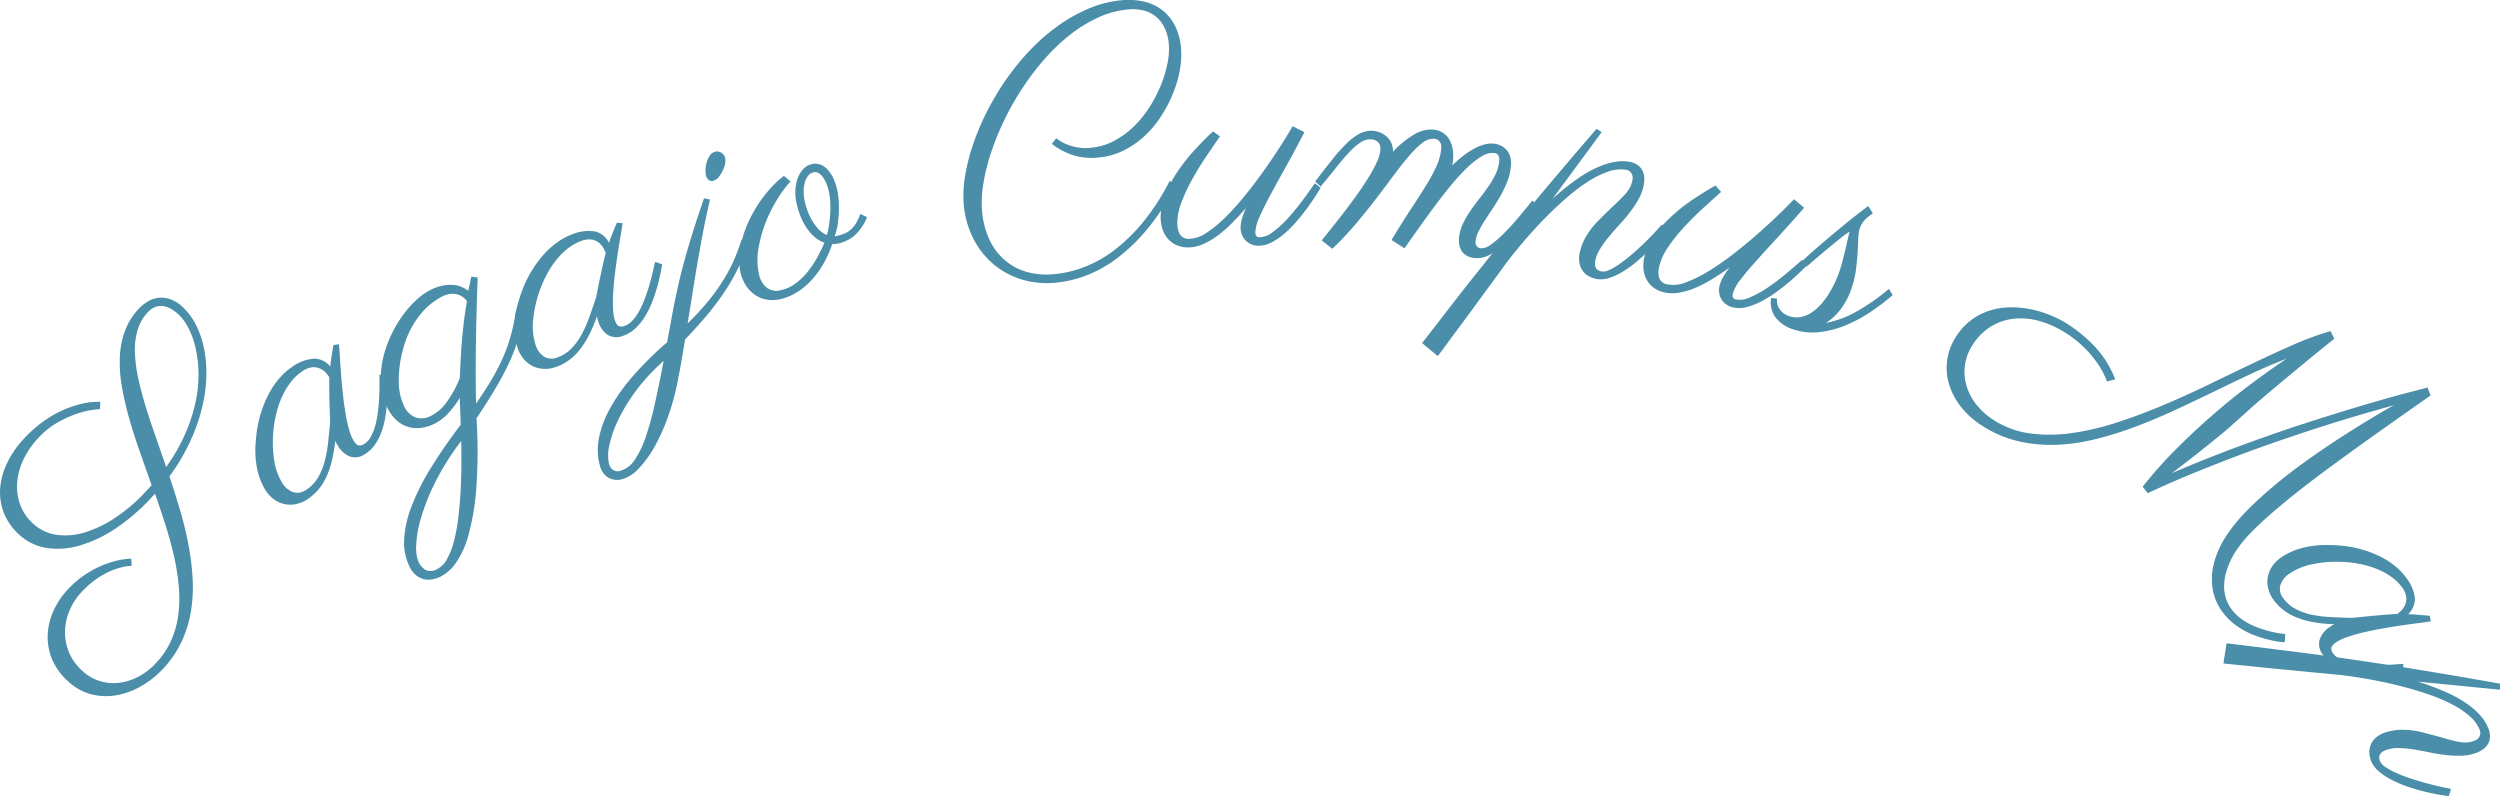
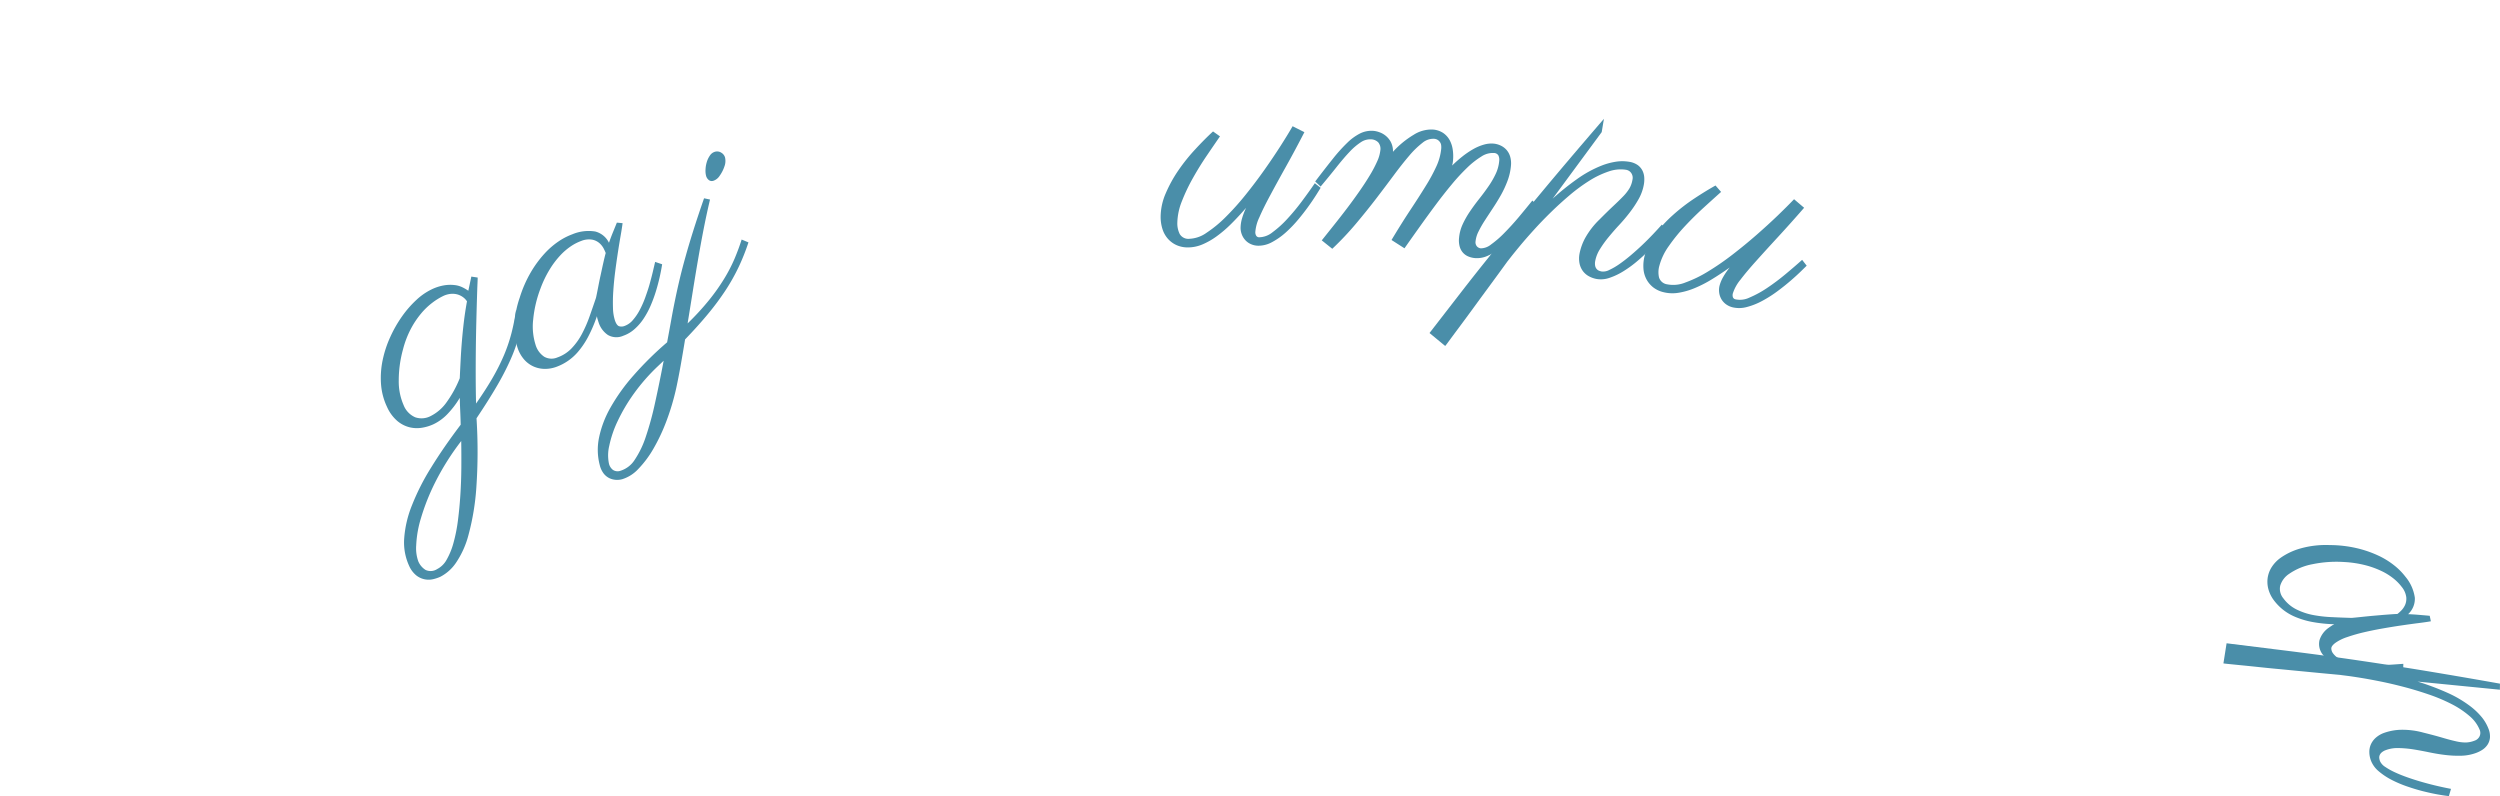
<svg xmlns="http://www.w3.org/2000/svg" width="157.938" height="50.295" viewBox="0 0 157.938 50.295">
  <g fill="#4a8ea9">
-     <path d="M11.55 19.405a4.006 4.006 0 01.826 1.115 5.816 5.816 0 01.515 1.5 7.932 7.932 0 01.144 1.79 9.28 9.28 0 01-.283 2 11.845 11.845 0 01-.76 2.126 12.728 12.728 0 01-1.288 2.16q.359 1.076.681 2.169t.526 2.179a15.958 15.958 0 01.259 2.134 9.5 9.5 0 01-.107 2.04 7.417 7.417 0 01-.583 1.9 6.642 6.642 0 01-1.168 1.721 5.891 5.891 0 01-1.38 1.1 4.787 4.787 0 01-1.575.583 3.794 3.794 0 01-1.6-.062 3.385 3.385 0 01-1.468-.83 3.865 3.865 0 01-1.024-1.444 3.668 3.668 0 01-.248-1.544 4.072 4.072 0 01.385-1.5 5.1 5.1 0 01.876-1.3 6.171 6.171 0 01.9-.8 6.525 6.525 0 011.011-.6 6.1 6.1 0 011.059-.389 4.884 4.884 0 011.043-.16l.031.449a3.944 3.944 0 00-.724.118 4.336 4.336 0 00-.8.3 5.352 5.352 0 00-.836.511 5.929 5.929 0 00-.824.747 3.926 3.926 0 00-.737 1.134 3.575 3.575 0 00-.292 1.3 3.331 3.331 0 00.232 1.319 3.246 3.246 0 00.848 1.2 2.884 2.884 0 002.3.769 3.541 3.541 0 001.244-.385 4.225 4.225 0 001.152-.9 5.067 5.067 0 00.947-1.436 5.977 5.977 0 00.438-1.621 8.314 8.314 0 00.023-1.768 14.428 14.428 0 00-.3-1.886q-.219-.963-.532-1.953t-.665-2l-.188.2a12.5 12.5 0 01-2.367 2.036 8.128 8.128 0 01-2.307 1.063 4.657 4.657 0 01-2.067.112 3.289 3.289 0 01-1.657-.829 3.673 3.673 0 01-.983-1.414 3.57 3.57 0 01-.212-1.566 4.473 4.473 0 01.458-1.588 6.185 6.185 0 011.028-1.48 7.988 7.988 0 011.1-1 7.547 7.547 0 011.066-.668 6.718 6.718 0 01.968-.4 6.917 6.917 0 01.808-.208 4.293 4.293 0 01.589-.059l.3-.012-.011.465c-.01 0-.141.014-.394.04a5.32 5.32 0 00-.956.218 7.06 7.06 0 00-1.264.55 5.075 5.075 0 00-1.3 1.032 5.264 5.264 0 00-.951 1.4 4.1 4.1 0 00-.373 1.451 3.319 3.319 0 00.2 1.371 3 3 0 00.788 1.156 2.76 2.76 0 001.49.723 4.1 4.1 0 001.8-.152 7.344 7.344 0 001.952-.945 10.782 10.782 0 001.932-1.671l.334-.361q-.382-1.08-.757-2.148t-.664-2.09a19.7 19.7 0 01-.457-1.988 8.8 8.8 0 01-.132-1.842 5.484 5.484 0 01.314-1.651 4.139 4.139 0 01.871-1.416 2.669 2.669 0 01.556-.456 1.718 1.718 0 01.673-.244 1.669 1.669 0 01.754.077 2.2 2.2 0 01.813.508zm-2.229.339a2.761 2.761 0 00-.626 1.1 4.424 4.424 0 00-.173 1.365 9.085 9.085 0 00.191 1.589q.176.846.456 1.771t.629 1.917q.347.991.7 2.016a11.64 11.64 0 001.231-2.159 10.317 10.317 0 00.645-2.03 8.192 8.192 0 00.165-1.832 7.548 7.548 0 00-.2-1.567 5.065 5.065 0 00-.453-1.223 3.142 3.142 0 00-.6-.819 2.623 2.623 0 00-.489-.362 1.43 1.43 0 00-.5-.174.992.992 0 00-.494.06 1.29 1.29 0 00-.481.348zm12.092 2.004c.021.2.04.461.059.789s.043.689.073 1.079.067.795.11 1.212.1.821.16 1.206.139.738.226 1.059a2.758 2.758 0 00.308.759q.176.276.336.29a.535.535 0 00.334-.1 1.24 1.24 0 00.42-.474 3.269 3.269 0 00.277-.712 6.162 6.162 0 00.161-.844c.036-.3.062-.593.076-.882s.022-.56.021-.815v-.651l.466.044a12.146 12.146 0 01.008 1.74 9.236 9.236 0 01-.114.955 5.281 5.281 0 01-.243.908 3.35 3.35 0 01-.407.782 2.142 2.142 0 01-.6.579 1.074 1.074 0 01-.96.174 1.508 1.508 0 01-.754-.65 6.431 6.431 0 01-.093-.154 1.088 1.088 0 01-.1-.2 8.789 8.789 0 01-.253 1.426 5.17 5.17 0 01-.4 1.047 3.342 3.342 0 01-.525.742 3.4 3.4 0 01-.6.5 2.109 2.109 0 01-.687.286 1.78 1.78 0 01-.712.009 1.72 1.72 0 01-.671-.289 2.172 2.172 0 01-.572-.621 4.146 4.146 0 01-.5-1.269 5.953 5.953 0 01-.09-1.869 7.572 7.572 0 01.312-1.7 6.986 6.986 0 01.567-1.341 5.07 5.07 0 01.708-.98 4.085 4.085 0 01.732-.625 2.66 2.66 0 011.37-.5 1.326 1.326 0 011.008.495q.036-.327.088-.664t.108-.689zm-.56 4.978q0-.252-.018-.639a46.424 46.424 0 01-.031-2.26 2.818 2.818 0 00-.181-.237 1.209 1.209 0 00-.34-.276 1 1 0 00-.5-.114 1.3 1.3 0 00-.662.24 2.927 2.927 0 00-.549.465 3.908 3.908 0 00-.533.728 5.557 5.557 0 00-.446 1.008 6.831 6.831 0 00-.288 1.3 7.507 7.507 0 000 2.026 3.832 3.832 0 00.506 1.508 1.359 1.359 0 00.71.618.936.936 0 00.81-.14 2.3 2.3 0 00.756-.779 4.076 4.076 0 00.428-1.046 8.084 8.084 0 00.215-1.188c.042-.41.084-.817.123-1.214z" />
    <path d="M29.046 25.134a5.643 5.643 0 01-.75.994 3.015 3.015 0 01-.894.665 2.758 2.758 0 01-.753.231 1.959 1.959 0 01-.8-.037 1.928 1.928 0 01-.764-.406 2.52 2.52 0 01-.636-.878 4.009 4.009 0 01-.379-1.455 5.484 5.484 0 01.106-1.505 6.894 6.894 0 01.481-1.457 7.83 7.83 0 01.743-1.3 6.582 6.582 0 01.9-1.033 3.862 3.862 0 01.947-.661 2.934 2.934 0 01.82-.267 2.369 2.369 0 01.657-.015 1.5 1.5 0 01.5.145 2.868 2.868 0 01.362.213l.191-.894.4.06c0 .006 0 .127-.011.362s-.021.549-.033.939-.025.85-.038 1.373a128.12 128.12 0 00-.042 3.472c.001.619.008 1.225.023 1.814q.615-.879 1.047-1.627a13.235 13.235 0 00.721-1.439 10.07 10.07 0 00.467-1.377 13.448 13.448 0 00.286-1.438l.465.1a9.82 9.82 0 01-.805 2.993 16.7 16.7 0 01-.864 1.677q-.523.9-1.289 2.042a32.953 32.953 0 01-.011 4.375 15.453 15.453 0 01-.489 2.968 5.7 5.7 0 01-.807 1.8 2.685 2.685 0 01-.969.865 2.364 2.364 0 01-.465.157 1.253 1.253 0 01-1.066-.24 1.621 1.621 0 01-.449-.6 3.538 3.538 0 01-.313-1.735 6.92 6.92 0 01.484-2.076 14.531 14.531 0 011.216-2.4q.786-1.278 1.869-2.707c-.007-.321-.018-.625-.031-.909s-.021-.55-.027-.789zm0-1.247q.027-.591.057-1.166a35.77 35.77 0 01.199-2.367c.05-.416.116-.856.2-1.318a1.02 1.02 0 00-.228-.245 1.127 1.127 0 00-.333-.177 1.16 1.16 0 00-.433-.051 1.4 1.4 0 00-.521.143 4 4 0 00-.679.423 4.353 4.353 0 00-.714.688 5.516 5.516 0 00-.646.973 6.016 6.016 0 00-.489 1.285 7.4 7.4 0 00-.268 1.979 3.717 3.717 0 00.307 1.539 1.383 1.383 0 00.736.77 1.235 1.235 0 00.982-.083 2.733 2.733 0 001.02-.9 6.951 6.951 0 00.811-1.49zm-1.44 12.071a1.439 1.439 0 00.611-.6 4.527 4.527 0 00.435-1.072 9.9 9.9 0 00.278-1.407q.1-.773.154-1.62t.061-1.712q.006-.864-.007-1.685a16.138 16.138 0 00-1.65 2.62 13.66 13.66 0 00-.894 2.252 6.9 6.9 0 00-.3 1.715 2.472 2.472 0 00.132 1.014 1.182 1.182 0 00.46.543.752.752 0 00.721-.048z" />
    <path d="M39.332 14.099q-.037.3-.122.782a52.577 52.577 0 00-.344 2.267c-.053.412-.093.82-.119 1.21a10.622 10.622 0 00-.022 1.084 2.781 2.781 0 00.126.808c.072.206.16.326.262.36a.539.539 0 00.347-.019 1.245 1.245 0 00.518-.366 3.3 3.3 0 00.431-.63 6.231 6.231 0 00.349-.785c.1-.283.2-.564.276-.841s.148-.542.206-.79l.148-.633.443.149a12.351 12.351 0 01-.389 1.692 8.836 8.836 0 01-.329.9 5.256 5.256 0 01-.443.828 3.307 3.307 0 01-.575.669 2.121 2.121 0 01-.719.427 1.071 1.071 0 01-.974-.05 1.506 1.506 0 01-.587-.8q-.014-.039-.054-.171a1.059 1.059 0 01-.049-.217 8.949 8.949 0 01-.571 1.331 5.185 5.185 0 01-.631.928 3.253 3.253 0 01-1.378.95 2.078 2.078 0 01-.735.122 1.786 1.786 0 01-.694-.153 1.735 1.735 0 01-.587-.435 2.169 2.169 0 01-.416-.735 4.156 4.156 0 01-.2-1.349 5.963 5.963 0 01.338-1.841 7.632 7.632 0 01.69-1.579 6.955 6.955 0 01.859-1.176 5.028 5.028 0 01.912-.793 4 4 0 01.856-.441 2.644 2.644 0 011.448-.177 1.331 1.331 0 01.869.712q.108-.311.236-.627l.263-.646zm-1.681 4.719c.037-.165.079-.373.128-.626s.1-.515.16-.784.114-.532.171-.784.108-.464.156-.64a2.954 2.954 0 00-.123-.273 1.185 1.185 0 00-.268-.345.977.977 0 00-.459-.225 1.286 1.286 0 00-.7.082 3.018 3.018 0 00-.64.328 3.876 3.876 0 00-.685.588 5.478 5.478 0 00-.663.879 6.811 6.811 0 00-.579 1.2 7.5 7.5 0 00-.465 1.973 3.832 3.832 0 00.148 1.583 1.368 1.368 0 00.55.763.933.933 0 00.822.048 2.283 2.283 0 00.913-.586 4.043 4.043 0 00.655-.92 8.116 8.116 0 00.481-1.108q.207-.586.398-1.153zm7.205-6.212q-.193.807-.382 1.757c-.125.632-.245 1.288-.362 1.964s-.231 1.363-.342 2.059-.221 1.378-.33 2.046a16.332 16.332 0 001.357-1.476 12.466 12.466 0 00.962-1.362 9.836 9.836 0 00.654-1.267c.172-.409.318-.806.44-1.194l.431.18a13.513 13.513 0 01-.608 1.531 12.328 12.328 0 01-.825 1.475 16.729 16.729 0 01-1.115 1.505q-.634.767-1.456 1.619-.143.879-.281 1.655t-.275 1.408a15.216 15.216 0 01-.608 2.058 11.73 11.73 0 01-.823 1.761 6.5 6.5 0 01-.959 1.292 2.338 2.338 0 01-1.022.656 1.2 1.2 0 01-.42.04 1.139 1.139 0 01-.408-.111 1.046 1.046 0 01-.351-.293 1.42 1.42 0 01-.24-.514 3.8 3.8 0 01-.048-1.751 6.514 6.514 0 01.725-1.9 11.9 11.9 0 011.452-2.024 20.906 20.906 0 012.123-2.094q.143-.76.261-1.421t.251-1.3q.132-.642.289-1.3t.37-1.413q.211-.76.494-1.656t.669-2.009zm-5.658 17.135a1.645 1.645 0 00.9-.693 5.916 5.916 0 00.7-1.455 19.445 19.445 0 00.58-2.119q.27-1.217.549-2.685l-.363.344a12.089 12.089 0 00-1.52 1.737 11.033 11.033 0 00-1.028 1.743 6.842 6.842 0 00-.525 1.546 2.585 2.585 0 00-.02 1.132.709.709 0 00.251.394.531.531 0 00.476.056zm6.566-19.222a2.229 2.229 0 01-.305.594.759.759 0 01-.395.309.308.308 0 01-.291-.053.511.511 0 01-.168-.268 1.3 1.3 0 01-.033-.395 1.88 1.88 0 01.079-.467 1.433 1.433 0 01.2-.416.569.569 0 01.318-.236.483.483 0 01.4.06.513.513 0 01.235.3.976.976 0 01-.04.572z" />
-     <path d="M52.731 14.92a.329.329 0 00.083-.008c.026 0 .056-.011.09-.018a2.311 2.311 0 00.5-.163 1.507 1.507 0 00.389-.266 1.863 1.863 0 00.309-.4 3.084 3.084 0 00.251-.551l.42.205a3.07 3.07 0 01-.792 1.163 2.33 2.33 0 01-1.026.5 1.61 1.61 0 01-.379.038 6.79 6.79 0 01-.663 1.424 5.615 5.615 0 01-.828 1.04 4.12 4.12 0 01-.915.681 3.4 3.4 0 01-.9.342 2.148 2.148 0 01-.851.018 1.853 1.853 0 01-.741-.31 2.092 2.092 0 01-.568-.6 2.59 2.59 0 01-.341-.87 3.557 3.557 0 01-.057-1.058 5.962 5.962 0 01.218-1.126 7.169 7.169 0 01.439-1.125 8.462 8.462 0 01.614-1.057 8.587 8.587 0 01.736-.931 5.714 5.714 0 01.808-.737l.411.353a7.606 7.606 0 00-.875 1.192 9.023 9.023 0 00-.724 1.484 8 8 0 00-.428 1.594 4.14 4.14 0 00.021 1.51 1.544 1.544 0 00.488.918 1.049 1.049 0 00.926.166 2.256 2.256 0 00.834-.365 3.933 3.933 0 00.739-.669 5.787 5.787 0 00.637-.9 10.494 10.494 0 00.53-1.061 1.833 1.833 0 01-.608-.348 2.86 2.86 0 01-.509-.573 3.887 3.887 0 01-.393-.741 5.027 5.027 0 01-.257-.846 3.068 3.068 0 01-.066-.856 2.5 2.5 0 01.161-.752 1.633 1.633 0 01.358-.563 1.032 1.032 0 01.535-.291.9.9 0 01.532.039 1.22 1.22 0 01.456.322 2.154 2.154 0 01.36.559 3.442 3.442 0 01.239.735 4.951 4.951 0 01.09.673 6.589 6.589 0 01.008.758 7.165 7.165 0 01-.078.771 3.482 3.482 0 01-.183.7zm-1.893-2.21a4.3 4.3 0 00.184.621 3.751 3.751 0 00.3.629 2.95 2.95 0 00.407.537 1.369 1.369 0 00.514.348 5.627 5.627 0 00.154-.782q.048-.393.061-.752a5.246 5.246 0 00-.015-.662 4.823 4.823 0 00-.073-.525 3.021 3.021 0 00-.167-.541 2.043 2.043 0 00-.228-.408.852.852 0 00-.272-.246.429.429 0 00-.3-.047.6.6 0 00-.342.214 1.157 1.157 0 00-.215.423 2.1 2.1 0 00-.075.56 2.922 2.922 0 00.067.631zm16.063-3.85a2.765 2.765 0 00.425.229 3.2 3.2 0 00.658.206 2.964 2.964 0 00.868.046 3.841 3.841 0 001.5-.425 5.476 5.476 0 001.261-.91 6.773 6.773 0 001-1.229 8.613 8.613 0 00.72-1.383 7.516 7.516 0 00.418-1.37 4.4 4.4 0 00.093-1.19 2.9 2.9 0 00-.268-1.069 2.111 2.111 0 00-.554-.718 1.99 1.99 0 00-.771-.383 2.87 2.87 0 00-.925-.072 5.68 5.68 0 00-1.9.492 8.784 8.784 0 00-1.783 1.079 12.082 12.082 0 00-1.62 1.53 16.527 16.527 0 00-1.409 1.843 17.535 17.535 0 00-1.15 2.017 17.017 17.017 0 00-.843 2.056 12.5 12.5 0 00-.491 1.956 7.236 7.236 0 00-.093 1.72 5.429 5.429 0 00.392 1.676 3.936 3.936 0 00.89 1.329 3.655 3.655 0 001.376.835 4.545 4.545 0 001.852.2 7.109 7.109 0 001.909-.437 7.708 7.708 0 001.928-1.075 10.92 10.92 0 001.841-1.794 14.447 14.447 0 001.67-2.593l.39.258a14.816 14.816 0 01-1.8 2.783 11.437 11.437 0 01-1.952 1.874 7.98 7.98 0 01-1.983 1.09 7.237 7.237 0 01-1.9.43 5.458 5.458 0 01-2.346-.285 5.1 5.1 0 01-1.772-1.092 5.183 5.183 0 01-1.151-1.644 5.88 5.88 0 01-.5-1.941 7.677 7.677 0 01.1-1.849 12.3 12.3 0 01.527-2.026 16.109 16.109 0 01.9-2.085 16.822 16.822 0 011.231-2.025 15.655 15.655 0 011.519-1.83 12.117 12.117 0 011.76-1.509A9.912 9.912 0 0168.861.508a6.958 6.958 0 012.086-.5 4.439 4.439 0 011.307.089 2.972 2.972 0 011.135.514 2.881 2.881 0 01.828.99 3.888 3.888 0 01.4 1.517 5.244 5.244 0 01-.083 1.323 7.378 7.378 0 01-.427 1.458 8.546 8.546 0 01-.752 1.441 6.578 6.578 0 01-1.054 1.26 5.6 5.6 0 01-1.347.922 4.437 4.437 0 01-1.618.433 3.9 3.9 0 01-1.644-.185 4.339 4.339 0 01-1.241-.681l.28-.361a1.132 1.132 0 00.17.132z" />
    <path d="M78.722 13.13q-.477.551-.942 1.013a7.578 7.578 0 01-.925.791 4.5 4.5 0 01-.912.516 2.364 2.364 0 01-.914.181 1.727 1.727 0 01-.7-.145 1.609 1.609 0 01-.54-.394 1.693 1.693 0 01-.349-.619 2.547 2.547 0 01-.116-.816 3.788 3.788 0 01.326-1.454 8.345 8.345 0 01.8-1.448 11.43 11.43 0 011.072-1.334q.583-.632 1.112-1.118l.438.312q-.374.54-.837 1.222t-.873 1.413a11.368 11.368 0 00-.695 1.46 3.858 3.858 0 00-.289 1.357 1.515 1.515 0 00.152.719.629.629 0 00.608.3 2.006 2.006 0 001.085-.38 7.65 7.65 0 001.219-1.005 16.62 16.62 0 001.253-1.4q.627-.779 1.188-1.574t1.024-1.519q.462-.723.754-1.234l.745.376q-.6 1.164-1.162 2.169t-.99 1.806q-.433.8-.689 1.394a2.614 2.614 0 00-.26.94.421.421 0 00.059.237.216.216 0 00.194.094 1.382 1.382 0 00.839-.321 6.457 6.457 0 00.93-.843 13.387 13.387 0 00.923-1.114q.452-.606.815-1.137l.367.291-.261.418a14.598 14.598 0 01-1.152 1.58 7.834 7.834 0 01-.786.818 4.368 4.368 0 01-.857.607 1.789 1.789 0 01-.873.234 1.151 1.151 0 01-.477-.1 1.045 1.045 0 01-.351-.249 1.133 1.133 0 01-.222-.36 1.153 1.153 0 01-.079-.432 2.243 2.243 0 01.092-.584 4.51 4.51 0 01.256-.668z" />
    <path d="M91.739 10.458a8.06 8.06 0 01.669-.589 5.369 5.369 0 01.678-.456 3.061 3.061 0 01.658-.276 1.7 1.7 0 01.608-.065 1.319 1.319 0 01.437.116 1.134 1.134 0 01.373.268 1.12 1.12 0 01.24.428 1.527 1.527 0 01.052.592 3.6 3.6 0 01-.218.953 6.455 6.455 0 01-.418.9q-.245.43-.51.83t-.5.763a6.743 6.743 0 00-.4.7 1.745 1.745 0 00-.188.617.4.4 0 00.09.332.389.389 0 00.241.118 1.051 1.051 0 00.656-.251 6.285 6.285 0 00.829-.72q.441-.445.9-.987c.3-.36.593-.715.87-1.061l.343.319q-.151.2-.392.537t-.552.713q-.311.379-.674.764a6.227 6.227 0 01-.755.685 3.779 3.779 0 01-.8.476 1.625 1.625 0 01-.8.141 1.4 1.4 0 01-.408-.1.928.928 0 01-.335-.231.965.965 0 01-.213-.384 1.466 1.466 0 01-.044-.559 2.6 2.6 0 01.23-.865 5.682 5.682 0 01.463-.814q.271-.4.579-.788t.578-.778a5.478 5.478 0 00.459-.788 2.4 2.4 0 00.228-.83.636.636 0 00-.052-.349.334.334 0 00-.295-.154 1.3 1.3 0 00-.781.224 5.2 5.2 0 00-.9.709 12.626 12.626 0 00-.979 1.062q-.506.609-1.014 1.291t-1.006 1.382q-.5.7-.958 1.353l-.818-.524q.638-1.066 1.191-1.9t.971-1.515a10.732 10.732 0 00.676-1.247 3.429 3.429 0 00.3-1.091 1.067 1.067 0 000-.211.43.43 0 00-.065-.2.529.529 0 00-.146-.153.507.507 0 00-.245-.078 1.072 1.072 0 00-.733.261 5.484 5.484 0 00-.833.811q-.447.523-.967 1.223t-1.118 1.482q-.6.782-1.288 1.6a19.25 19.25 0 01-1.486 1.573l-.664-.532.78-.977c.274-.344.545-.691.813-1.044s.525-.707.772-1.06.467-.689.659-1.008a7.773 7.773 0 00.469-.885 2.26 2.26 0 00.206-.7.639.639 0 00-.13-.515.658.658 0 00-.436-.193 1.06 1.06 0 00-.659.179 3.894 3.894 0 00-.712.606q-.379.4-.825.963t-1.009 1.234l-.343-.319q.616-.81 1.108-1.425a10.167 10.167 0 01.918-1.021 3.293 3.293 0 01.83-.6 1.628 1.628 0 01.852-.151 1.489 1.489 0 01.338.081 1.318 1.318 0 01.4.22 1.292 1.292 0 01.331.4 1.256 1.256 0 01.136.62 5.728 5.728 0 011.3-1.07 2.081 2.081 0 011.213-.336 1.349 1.349 0 01.66.217 1.311 1.311 0 01.409.453 1.8 1.8 0 01.194.6 2.817 2.817 0 01.02.655c0 .055-.012.112-.02.173s-.026.116-.038.176z" />
-     <path d="M101.188 8.346l-3.1 4.206a16.363 16.363 0 011.526-1.227 7.288 7.288 0 011.554-.858 4.292 4.292 0 01.983-.261 2.67 2.67 0 01.767.014 1.284 1.284 0 01.547.21.988.988 0 01.3.355 1.131 1.131 0 01.111.43 1.874 1.874 0 01-.024.439 2.9 2.9 0 01-.325.911 6.943 6.943 0 01-.56.849c-.211.276-.436.543-.676.8s-.463.516-.67.768a6.771 6.771 0 00-.542.754 2.124 2.124 0 00-.3.749.833.833 0 00-.006.3.446.446 0 00.089.2.387.387 0 00.152.116.8.8 0 00.178.051.83.83 0 00.48-.1 4.113 4.113 0 00.632-.368c.229-.159.467-.342.715-.552s.492-.428.729-.653.462-.451.674-.674.4-.428.565-.615l.325.348q-.15.2-.431.529t-.647.694q-.366.369-.787.726a7.018 7.018 0 01-.866.635 4.185 4.185 0 01-.88.424 1.645 1.645 0 01-.821.081 1.6 1.6 0 01-.491-.169 1.187 1.187 0 01-.381-.321 1.229 1.229 0 01-.218-.481 1.619 1.619 0 010-.645 3.455 3.455 0 01.351-.97 5.024 5.024 0 01.908-1.174q.518-.522.89-.87t.622-.609a2.745 2.745 0 00.383-.495 1.6 1.6 0 00.187-.536.53.53 0 00-.081-.43.494.494 0 00-.319-.2 2.264 2.264 0 00-1.111.108 5.676 5.676 0 00-1.216.584 10.748 10.748 0 00-1.242.913q-.622.527-1.194 1.087T96.9 14.528q-.5.551-.864.99t-.578.711c-.139.18-.212.273-.22.279q-.576.795-1.122 1.537t-1.031 1.407q-.486.666-.894 1.213t-.707.954l-.47.637a4.289 4.289 0 01-.183.238l-.991-.818 1.988-2.568q.888-1.147 1.694-2.144.8-1.01 1.57-1.958t1.626-1.98q.856-1.032 1.859-2.216t2.282-2.667z" />
+     <path d="M101.188 8.346l-3.1 4.206a16.363 16.363 0 011.526-1.227 7.288 7.288 0 011.554-.858 4.292 4.292 0 01.983-.261 2.67 2.67 0 01.767.014 1.284 1.284 0 01.547.21.988.988 0 01.3.355 1.131 1.131 0 01.111.43 1.874 1.874 0 01-.024.439 2.9 2.9 0 01-.325.911 6.943 6.943 0 01-.56.849c-.211.276-.436.543-.676.8s-.463.516-.67.768a6.771 6.771 0 00-.542.754 2.124 2.124 0 00-.3.749.833.833 0 00-.006.3.446.446 0 00.089.2.387.387 0 00.152.116.8.8 0 00.178.051.83.83 0 00.48-.1 4.113 4.113 0 00.632-.368c.229-.159.467-.342.715-.552s.492-.428.729-.653.462-.451.674-.674.4-.428.565-.615l.325.348q-.15.2-.431.529t-.647.694q-.366.369-.787.726a7.018 7.018 0 01-.866.635 4.185 4.185 0 01-.88.424 1.645 1.645 0 01-.821.081 1.6 1.6 0 01-.491-.169 1.187 1.187 0 01-.381-.321 1.229 1.229 0 01-.218-.481 1.619 1.619 0 010-.645 3.455 3.455 0 01.351-.97 5.024 5.024 0 01.908-1.174q.518-.522.89-.87t.622-.609a2.745 2.745 0 00.383-.495 1.6 1.6 0 00.187-.536.53.53 0 00-.081-.43.494.494 0 00-.319-.2 2.264 2.264 0 00-1.111.108 5.676 5.676 0 00-1.216.584 10.748 10.748 0 00-1.242.913q-.622.527-1.194 1.087T96.9 14.528q-.5.551-.864.99t-.578.711c-.139.18-.212.273-.22.279q-.576.795-1.122 1.537t-1.031 1.407q-.486.666-.894 1.213t-.707.954a4.289 4.289 0 01-.183.238l-.991-.818 1.988-2.568q.888-1.147 1.694-2.144.8-1.01 1.57-1.958t1.626-1.98q.856-1.032 1.859-2.216t2.282-2.667z" />
    <path d="M109.275 16.898q-.593.422-1.154.763a7.655 7.655 0 01-1.085.551 4.461 4.461 0 01-1.007.286 2.346 2.346 0 01-.932-.038 1.71 1.71 0 01-.647-.3 1.621 1.621 0 01-.432-.511 1.677 1.677 0 01-.193-.683 2.526 2.526 0 01.079-.82 3.756 3.756 0 01.658-1.336 8.324 8.324 0 011.121-1.22 11.7 11.7 0 011.351-1.046q.717-.474 1.344-.825l.352.406q-.489.436-1.1.993t-1.181 1.167a11.349 11.349 0 00-1.019 1.256 3.847 3.847 0 00-.6 1.25 1.491 1.491 0 00-.021.735.627.627 0 00.519.437 2.015 2.015 0 001.144-.115 7.7 7.7 0 001.421-.689 16.834 16.834 0 001.547-1.065q.793-.611 1.525-1.251t1.351-1.235q.621-.6 1.024-1.023l.636.541q-.862.99-1.64 1.834t-1.387 1.524q-.609.677-1 1.192a2.605 2.605 0 00-.474.854.427.427 0 000 .244.221.221 0 00.167.137 1.379 1.379 0 00.89-.115 6.575 6.575 0 001.1-.6 13.661 13.661 0 001.158-.867q.582-.483 1.06-.913l.288.369-.351.344q-.267.261-.645.589c-.253.219-.534.445-.846.676a7.808 7.808 0 01-.957.61 4.361 4.361 0 01-.976.39 1.82 1.82 0 01-.9.022 1.188 1.188 0 01-.44-.207 1.048 1.048 0 01-.283-.325 1.119 1.119 0 01-.131-.4 1.163 1.163 0 01.025-.439 2.257 2.257 0 01.227-.544 4.453 4.453 0 01.414-.603z" />
-     <path d="M118.122 13.621a2.235 2.235 0 00-.228.185 1.631 1.631 0 00-.226.267 1.5 1.5 0 00-.191.4 2.292 2.292 0 00-.079.589c-.007.257-.022.549-.042.876s-.054.68-.1 1.056a5.982 5.982 0 01-.254 1.13 4.606 4.606 0 01-.7 1.39 3.718 3.718 0 01-.947.888 6.381 6.381 0 001.874-.689 12.817 12.817 0 002.106-1.466l.236.4a14.367 14.367 0 01-1.4 1.06 8.771 8.771 0 01-1.562.839 6.175 6.175 0 01-1.65.434 3.86 3.86 0 01-1.66-.169 2.231 2.231 0 01-1.121-.748 1.577 1.577 0 01-.281-1.24l.374.046a.609.609 0 00-.009.207.923.923 0 00.087.315 1.1 1.1 0 00.243.327 1.2 1.2 0 00.461.258 1.387 1.387 0 00.751.045 1.967 1.967 0 00.68-.3 3.13 3.13 0 00.6-.544 5.3 5.3 0 00.5-.694 6.775 6.775 0 00.385-.738 6.861 6.861 0 00.264-.679c.068-.208.135-.442.2-.7s.127-.507.183-.745.1-.444.143-.621.068-.293.085-.344l.007-.02a3.4 3.4 0 00-.433.3q-.261.205-.563.452t-.606.5l-.551.468c-.164.14-.3.256-.4.347a1.771 1.771 0 00-.161.148l-.262-.388c.009 0 .135-.117.38-.34s.564-.5.958-.837.835-.705 1.327-1.109.987-.791 1.488-1.16l.285.449a1.5 1.5 0 01-.191.155zm26.217 26.957c-.025 0-.128-.01-.31-.031a6.038 6.038 0 01-.687-.13 7.9 7.9 0 01-.907-.279 4.783 4.783 0 01-.958-.483 3.963 3.963 0 01-1.183-1.152 3.392 3.392 0 01-.528-1.415 4.039 4.039 0 01.122-1.586 5.813 5.813 0 01.765-1.661 10.432 10.432 0 011.343-1.628q.822-.828 1.8-1.635t2.039-1.559q1.061-.753 2.065-1.4t1.87-1.168q.864-.519 1.461-.853-.84.236-1.925.55t-2.344.713q-1.257.4-2.643.871t-2.835 1.015q-1.449.544-2.919 1.146t-2.879 1.262l-.323-.407a28.011 28.011 0 012.237-2.5q1.2-1.187 2.4-2.217t2.353-1.881q1.147-.85 2.1-1.487-1.091.414-2.264.965t-2.393 1.145q-1.22.594-2.479 1.175t-2.521 1.049a21.751 21.751 0 01-2.516.771 12.017 12.017 0 01-2.471.335 9.062 9.062 0 01-2.383-.25 7.239 7.239 0 01-2.25-.99 5.207 5.207 0 01-1.349-1.235 4.264 4.264 0 01-.719-1.441 3.6 3.6 0 01-.083-1.506 3.639 3.639 0 01.561-1.433 3.9 3.9 0 01.992-1.061 4.017 4.017 0 011.184-.587 4.494 4.494 0 011.291-.186 6.234 6.234 0 011.311.138 7.019 7.019 0 012.305.952 9.065 9.065 0 011.752 1.48 6.33 6.33 0 011.207 1.98l-.519.139c0-.009-.042-.11-.12-.3a4.65 4.65 0 00-.4-.733 7.149 7.149 0 00-.788-.98 6.856 6.856 0 00-1.266-1.033 6.182 6.182 0 00-1.559-.735 4.4 4.4 0 00-1.609-.2 3.546 3.546 0 00-1.5.453 3.6 3.6 0 00-1.245 1.215 3.068 3.068 0 00-.478 1.23 3.131 3.131 0 00.068 1.275 3.515 3.515 0 00.6 1.205 4.365 4.365 0 001.119 1.023 5.554 5.554 0 002.261.85 9.5 9.5 0 002.594 0 16.124 16.124 0 002.825-.643q1.463-.468 2.935-1.085t2.94-1.327q1.467-.71 2.836-1.364t2.616-1.2a18.541 18.541 0 012.295-.836l.236.485q-1.13.9-1.972 1.6t-1.476 1.223c-.423.354-.786.659-1.089.919s-.572.492-.8.7-.443.395-.63.563l-.558.5q-.277.248-.6.514t-.756.616q-.434.346-1.01.8t-1.374 1.057q1.433-.621 2.882-1.182t2.849-1.055q1.4-.5 2.714-.924t2.466-.778q1.152-.351 2.109-.626t1.653-.459q.694-.183 1.085-.284c.259-.068.394-.1.4-.1l.188.5q-1.324.924-2.643 1.857t-2.557 1.829q-1.238.893-2.356 1.744t-2.039 1.627q-.923.774-1.608 1.461a8.089 8.089 0 00-1.055 1.251 5.129 5.129 0 00-.631 1.315 3.19 3.19 0 00-.14 1.219 2.378 2.378 0 00.365 1.064 2.862 2.862 0 00.869.855 4.325 4.325 0 00.882.44 8.2 8.2 0 00.843.256 5.433 5.433 0 00.633.118c.167.02.253.031.259.035z" />
    <path d="M153.57 39.25c-.2.035-.457.073-.783.114s-.683.09-1.071.147-.788.122-1.2.194-.812.154-1.192.243a10.547 10.547 0 00-1.042.3 2.824 2.824 0 00-.735.359c-.176.131-.265.249-.266.356a.532.532 0 00.119.326 1.244 1.244 0 00.5.387 3.3 3.3 0 00.729.227 6.075 6.075 0 00.853.1q.451.024.885.015t.816-.035l.648-.046-.012.468a12.884 12.884 0 01-1.735.129 9.168 9.168 0 01-.96-.049 5.278 5.278 0 01-.922-.179 3.366 3.366 0 01-.809-.353 2.128 2.128 0 01-.62-.562 1.072 1.072 0 01-.239-.944 1.5 1.5 0 01.6-.8c.022-.017.071-.051.147-.1a1.046 1.046 0 01.193-.11 9 9 0 01-1.44-.153 5.2 5.2 0 01-1.072-.33 3.261 3.261 0 01-.776-.472 3.3 3.3 0 01-.538-.565 2.062 2.062 0 01-.333-.666 1.777 1.777 0 01-.059-.709 1.714 1.714 0 01.243-.689 2.132 2.132 0 01.579-.613 4.134 4.134 0 011.232-.585 5.917 5.917 0 011.858-.22 7.657 7.657 0 011.712.194 6.931 6.931 0 011.377.474 4.988 4.988 0 011.026.638 4.041 4.041 0 01.675.687 2.643 2.643 0 01.6 1.333 1.326 1.326 0 01-.424 1.039q.329.014.669.042c.226.02.458.039.695.061zm-5.005-.214q.254-.022.637-.063c.256-.027.521-.054.8-.078s.541-.048.8-.067.477-.035.659-.042a2.689 2.689 0 00.224-.2 1.22 1.22 0 00.252-.358.986.986 0 00.079-.505 1.3 1.3 0 00-.285-.644 2.971 2.971 0 00-.5-.515 3.863 3.863 0 00-.763-.481 5.558 5.558 0 00-1.037-.376 6.828 6.828 0 00-1.319-.2 7.458 7.458 0 00-2.022.137 3.851 3.851 0 00-1.47.607 1.377 1.377 0 00-.567.751.935.935 0 00.2.8 2.275 2.275 0 00.83.7 4.07 4.07 0 001.072.356 8.114 8.114 0 001.2.131c.404.022.812.035 1.21.047z" />
    <path d="M157.931 43.573l-5.2-.514a16.3 16.3 0 011.835.685 7.3 7.3 0 011.532.9 4.28 4.28 0 01.726.711 2.7 2.7 0 01.38.668 1.283 1.283 0 01.1.576.969.969 0 01-.15.441 1.125 1.125 0 01-.313.317 1.925 1.925 0 01-.389.2 2.907 2.907 0 01-.95.186 6.991 6.991 0 01-1.016-.047q-.516-.062-1.036-.171t-1-.185a6.951 6.951 0 00-.926-.081 2.114 2.114 0 00-.795.127.845.845 0 00-.267.151.469.469 0 00-.129.18.391.391 0 00-.021.19.887.887 0 00.046.179.858.858 0 00.33.364 4.259 4.259 0 00.64.354q.378.174.84.333t.934.292q.473.133.923.236t.817.172l-.134.457c-.167-.017-.392-.051-.674-.1s-.592-.117-.927-.2-.678-.187-1.027-.307a7.255 7.255 0 01-.988-.419 4.281 4.281 0 01-.814-.541 1.657 1.657 0 01-.488-.664 1.59 1.59 0 01-.106-.509 1.181 1.181 0 01.082-.492 1.24 1.24 0 01.3-.433 1.615 1.615 0 01.554-.331 3.468 3.468 0 011.013-.193 4.987 4.987 0 011.473.181c.477.118.877.225 1.2.321s.606.17.841.222a2.694 2.694 0 00.622.078 1.611 1.611 0 00.555-.113.534.534 0 00.329-.29.5.5 0 00.01-.377 2.261 2.261 0 00-.661-.9 5.663 5.663 0 00-1.123-.747 10.786 10.786 0 00-1.419-.6c-.514-.176-1.028-.334-1.545-.47s-1.016-.254-1.5-.352-.914-.177-1.292-.238-.68-.105-.906-.133-.344-.043-.353-.047q-.977-.09-1.894-.179l-1.737-.168q-.82-.076-1.5-.148t-1.182-.121l-.786-.079a4.47 4.47 0 01-.3-.035l.2-1.271 3.223.4q1.438.177 2.716.348t2.486.35q1.207.177 2.533.385t2.855.468q1.529.257 3.458.6z" />
  </g>
</svg>